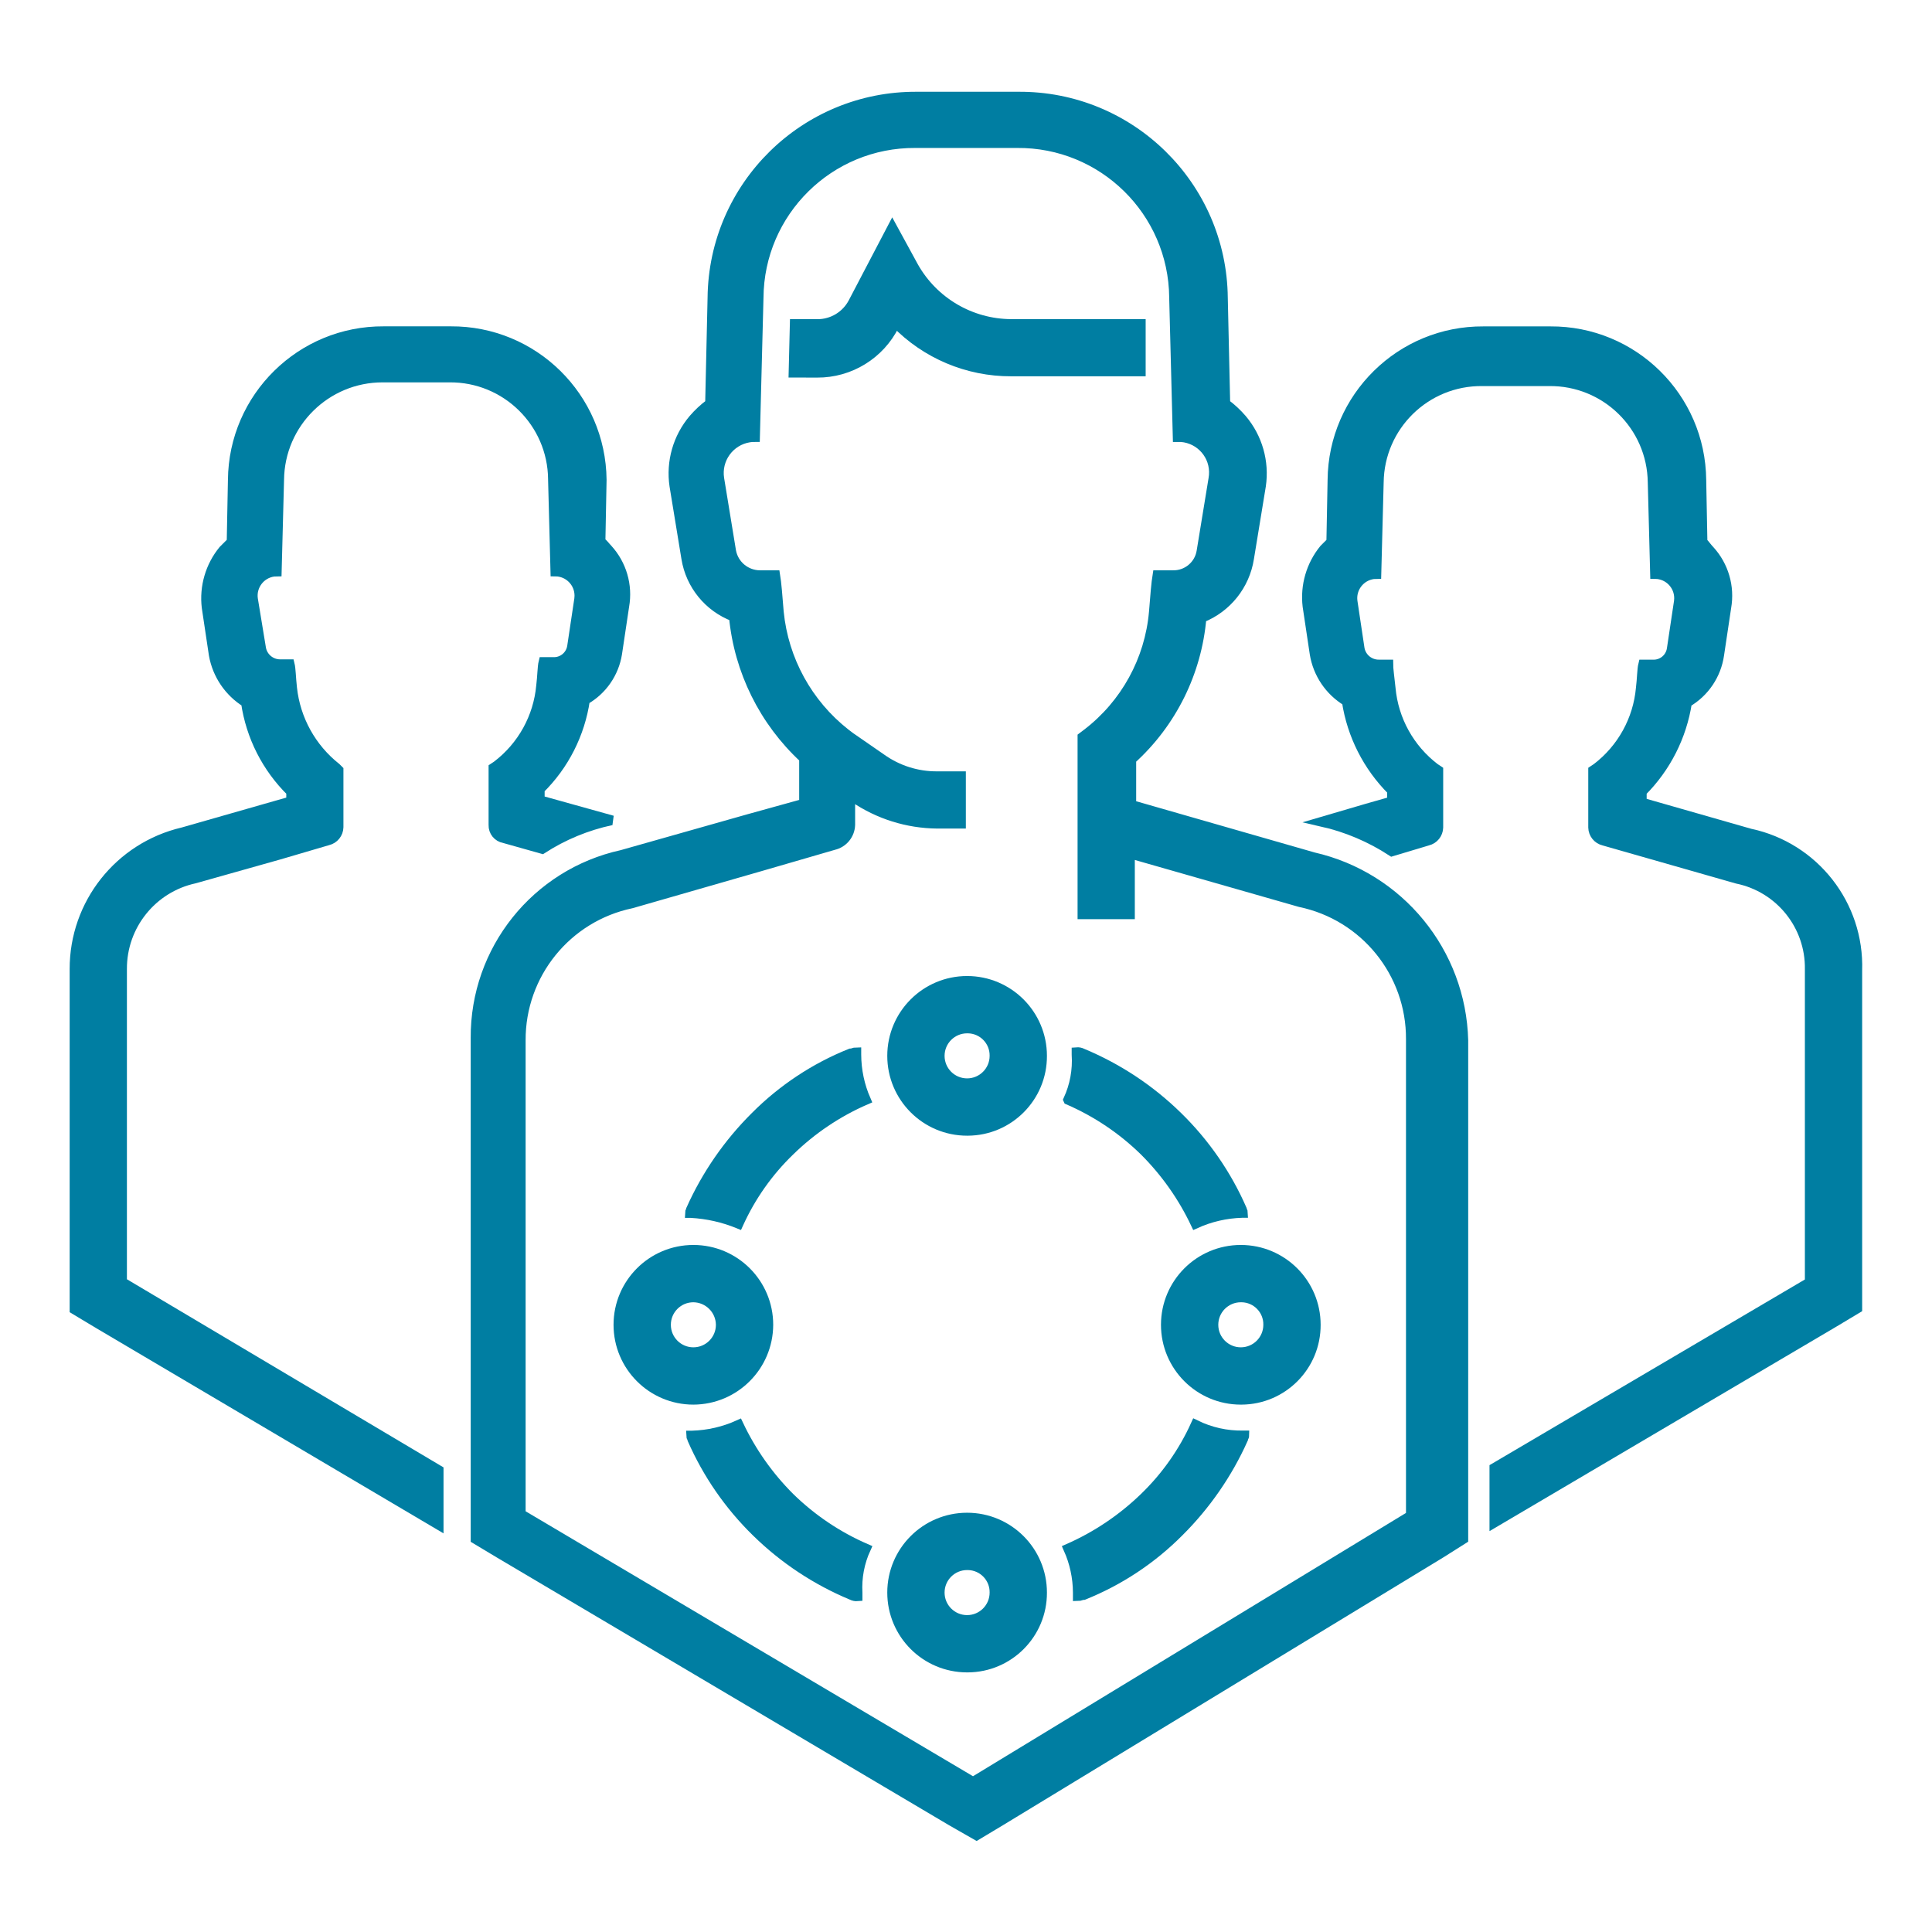
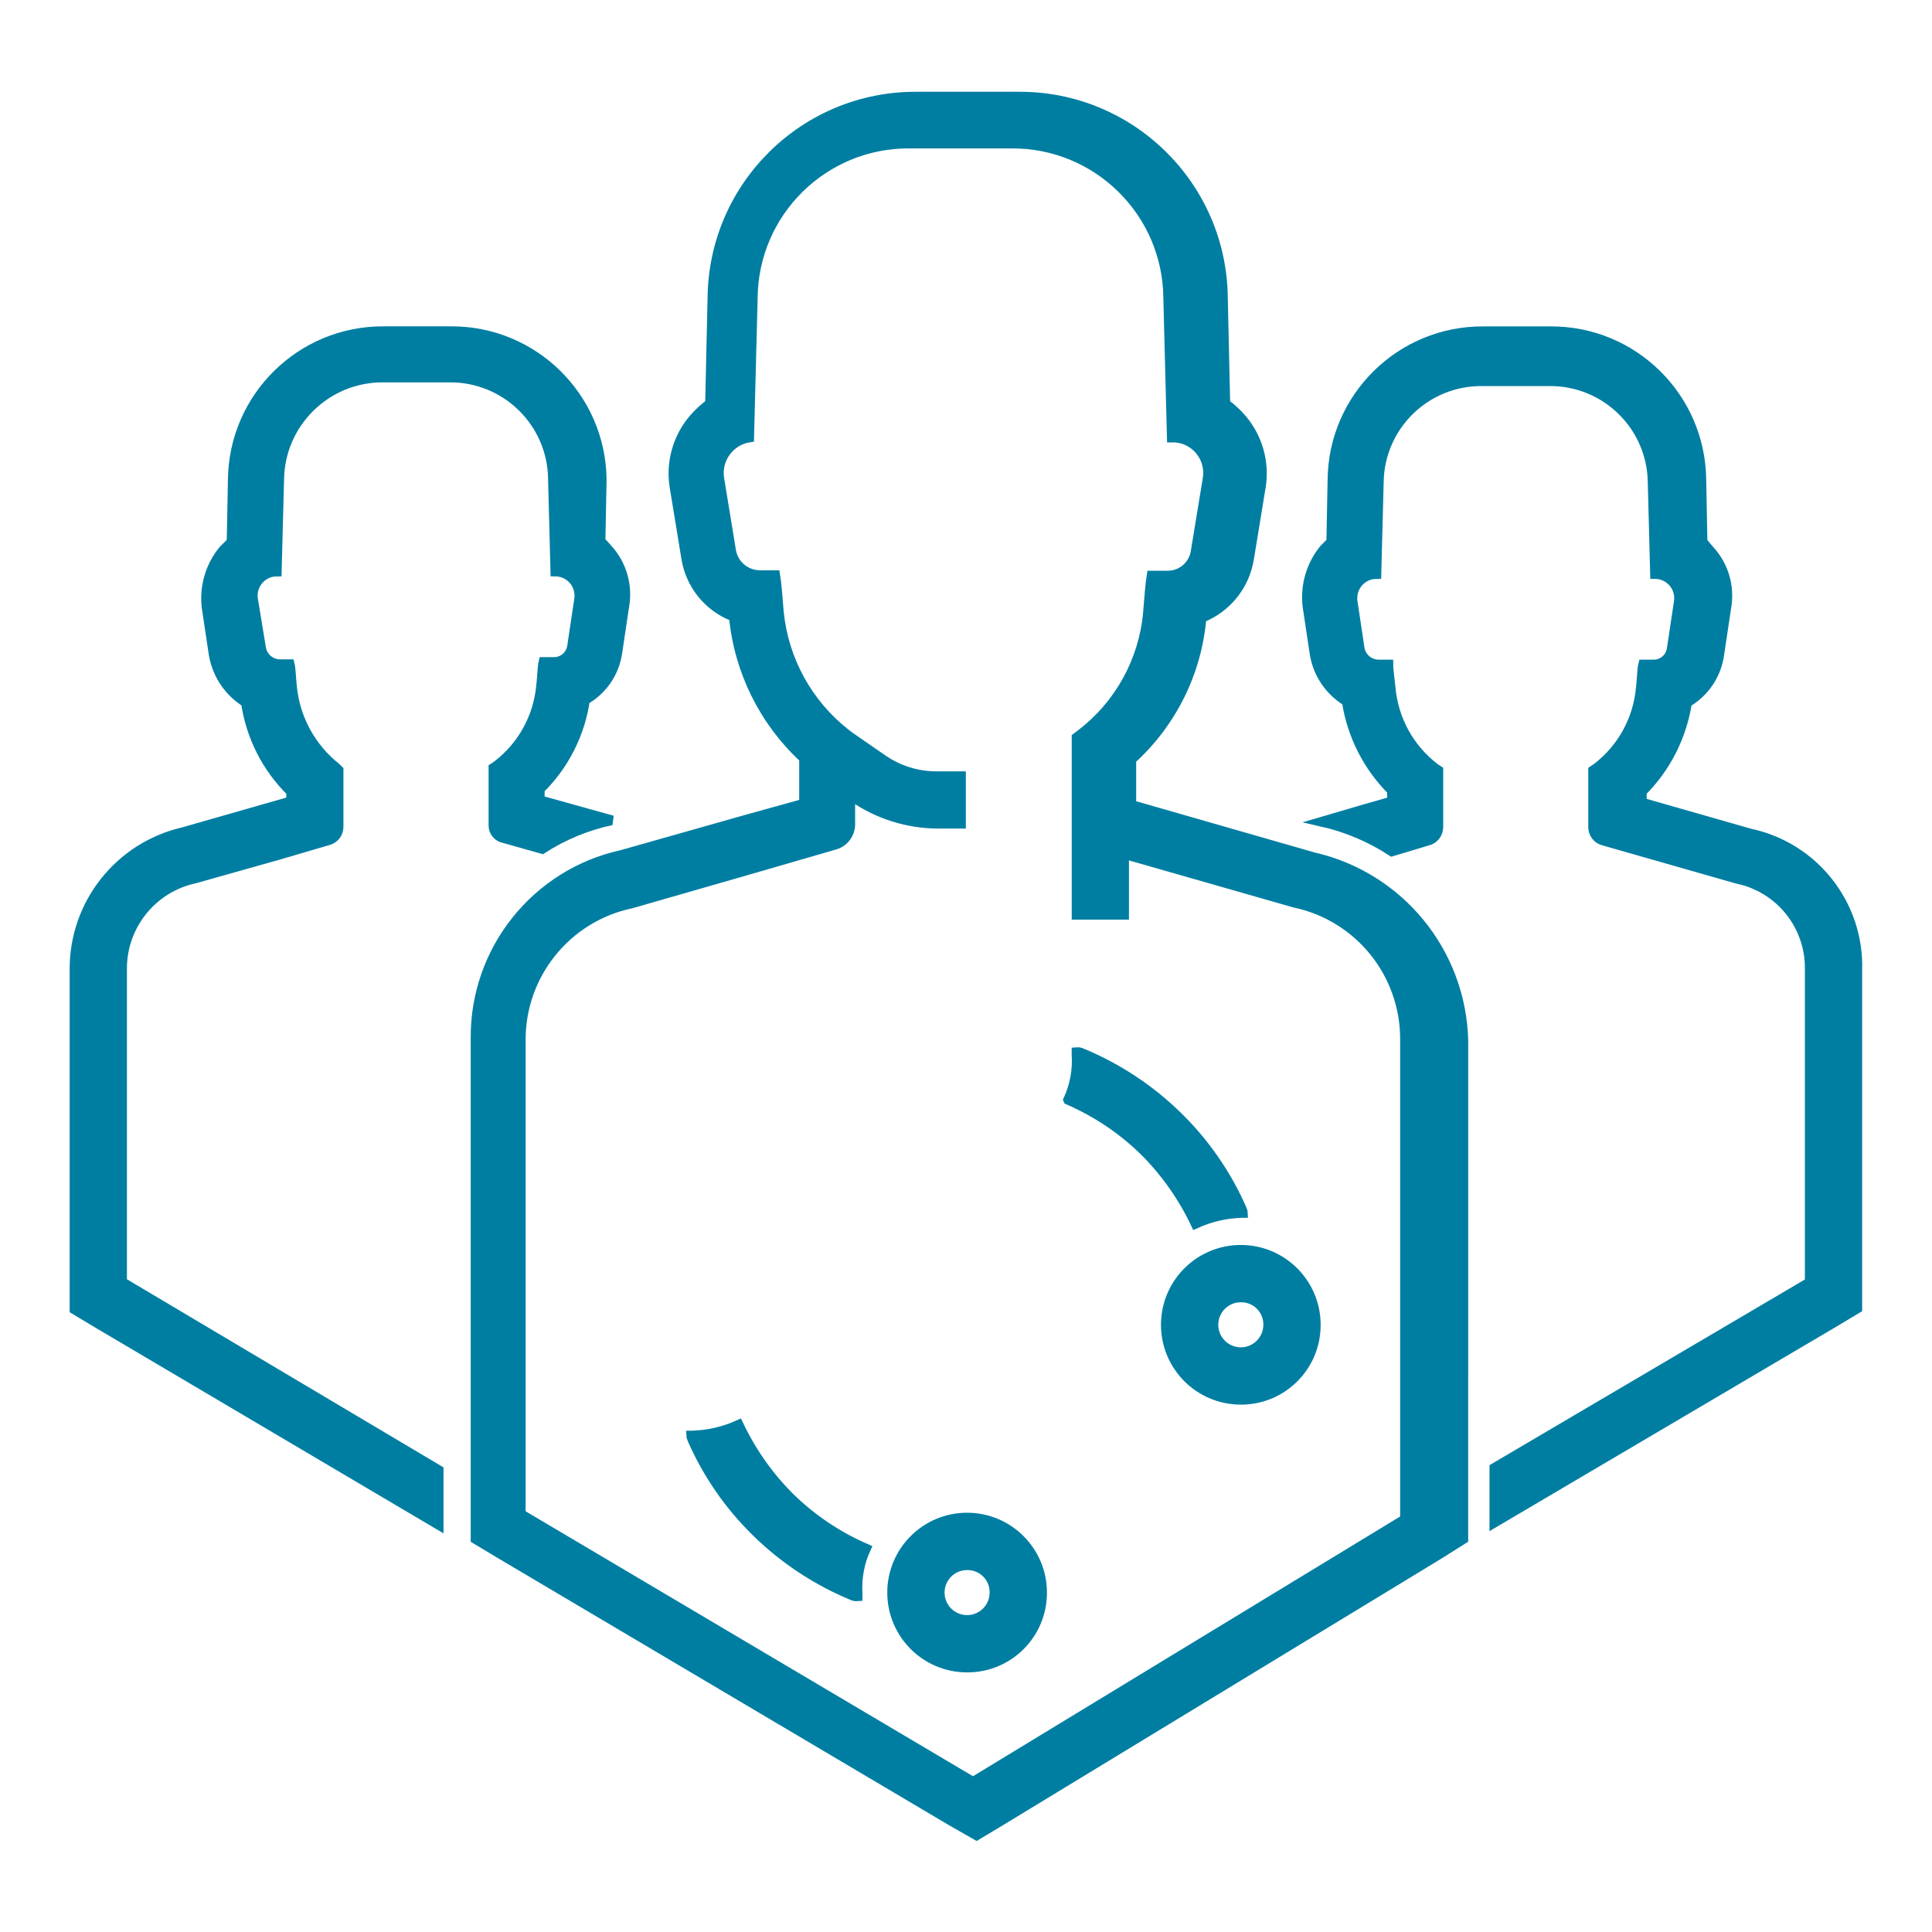
<svg xmlns="http://www.w3.org/2000/svg" version="1.1" id="Calque_1" x="0px" y="0px" viewBox="0 0 100 100" style="enable-background:new 0 0 100 100;" xml:space="preserve">
  <style type="text/css">
	.st0{fill:#007EA2;stroke:#007EA2;stroke-width:0.5;}
</style>
  <g id="noun-human-resources-1018215" transform="translate(-87.251 -23.552)">
    <path id="Tracé_464" class="st0" d="M93.57,89.908v-16.2c-0.011-2.252,1.556-4.205,3.758-4.681l4.374-1.233l2.52-0.74   c0.32-0.076,0.548-0.359,0.555-0.687v-2.956l-0.124-0.124c-1.283-1.013-2.105-2.499-2.28-4.124   c-0.062-0.555-0.062-0.985-0.124-1.233h-0.493c-0.478,0.003-0.891-0.333-0.985-0.802l-0.424-2.578   c-0.092-0.683,0.387-1.312,1.07-1.405c0.054-0.007,0.108-0.011,0.162-0.011l0.124-4.743c0.029-2.937,2.42-5.302,5.357-5.298h3.451   c2.933-0.027,5.333,2.33,5.359,5.263c0,0.012,0,0.023,0,0.035l0.124,4.743c0.69,0.003,1.247,0.564,1.244,1.254   c0,0.054-0.004,0.109-0.011,0.162l-0.369,2.463c-0.073,0.481-0.499,0.829-0.985,0.802h-0.493c-0.062,0.245-0.062,0.74-0.124,1.233   c-0.148,1.634-0.975,3.13-2.28,4.124l-0.186,0.124v2.956c-0.013,0.336,0.224,0.629,0.554,0.687l1.971,0.555   c1.091-0.705,2.302-1.206,3.572-1.478h0.062l-3.758-1.047v-0.566c1.263-1.243,2.085-2.866,2.342-4.619   c0.891-0.506,1.503-1.39,1.664-2.401l0.369-2.463c0.187-1.066-0.131-2.158-0.862-2.956c-0.124-0.124-0.245-0.307-0.369-0.369   l0.062-3.208c-0.042-4.28-3.537-7.721-7.818-7.694h-3.458c-4.284-0.029-7.784,3.415-7.823,7.699l-0.062,3.208l-0.431,0.431   c-0.677,0.827-0.988,1.894-0.862,2.956l0.369,2.463c0.182,1.019,0.786,1.914,1.664,2.463c0.256,1.754,1.078,3.376,2.342,4.619   v0.493l-1.295,0.369l-4.312,1.233c-3.289,0.77-5.613,3.707-5.605,7.085v17.618l1.233,0.74l17.618,10.41v-2.834L93.57,89.908z" />
    <path id="Tracé_465" class="st0" d="M177.839,66.694l-5.607-1.604v-0.555c1.252-1.252,2.072-2.87,2.342-4.619   c0.901-0.524,1.514-1.431,1.664-2.463l0.369-2.463c0.187-1.066-0.131-2.158-0.862-2.956c-0.124-0.124-0.245-0.307-0.369-0.431   l-0.062-3.208c-0.039-4.284-3.538-7.728-7.823-7.699h-3.451c-4.284-0.029-7.784,3.415-7.823,7.699l-0.062,3.208l-0.369,0.369   c-0.677,0.827-0.988,1.894-0.862,2.956l0.369,2.463c0.167,1.025,0.775,1.926,1.664,2.463c0.269,1.75,1.089,3.368,2.342,4.619v0.555   l-1.295,0.369l-2.342,0.687c1.293,0.293,2.524,0.815,3.634,1.54l1.849-0.555c0.32-0.076,0.548-0.359,0.555-0.687v-2.956   l-0.186-0.124c-1.304-0.995-2.132-2.491-2.28-4.124c-0.062-0.555-0.124-1.047-0.124-1.233h-0.493   c-0.478,0.003-0.891-0.333-0.985-0.802l-0.369-2.463c-0.092-0.683,0.387-1.312,1.07-1.405c0.054-0.007,0.108-0.011,0.162-0.011   l0.124-4.743c0.034-2.926,2.433-5.27,5.359-5.236c0,0,0,0,0.001,0h3.451c2.926-0.034,5.325,2.309,5.359,5.235c0,0,0,0,0,0.001   l0.124,4.743c0.69,0.003,1.247,0.564,1.244,1.254c0,0.054-0.004,0.109-0.011,0.162l-0.369,2.463   c-0.073,0.481-0.499,0.829-0.985,0.802h-0.493c-0.062,0.245-0.062,0.74-0.124,1.233c-0.148,1.634-0.975,3.13-2.28,4.124   l-0.186,0.124v2.956c0.007,0.329,0.235,0.611,0.555,0.687l6.899,1.971c2.215,0.454,3.794,2.42,3.758,4.681v16.2l-16.324,9.61v2.834   l17.556-10.35l1.233-0.74V73.779c0.108-3.391-2.226-6.373-5.543-7.085L177.839,66.694z" />
-     <path id="Tracé_466" class="st0" d="M129.545,42.846c1.695,0.011,3.249-0.945,4.003-2.463l0.062-0.124   c1.567,1.617,3.724,2.527,5.976,2.52h6.714v-2.459h-6.714c-2.089-0.01-4.012-1.138-5.041-2.956l-1.109-2.032l-2.032,3.882   c-0.361,0.686-1.074,1.113-1.849,1.109h-1.171l-0.062,2.52L129.545,42.846z" />
-     <path id="Tracé_467" class="st0" d="M155.233,67.918l-9.424-2.706v-2.346c2.094-1.898,3.392-4.517,3.634-7.332   c1.308-0.519,2.245-1.69,2.463-3.08l0.616-3.758c0.183-1.238-0.176-2.496-0.985-3.451c-0.257-0.298-0.546-0.567-0.862-0.802   l-0.124-5.481c-0.059-5.797-4.798-10.453-10.595-10.41h-5.236c-5.797-0.043-10.536,4.613-10.595,10.41l-0.124,5.481   c-0.316,0.234-0.605,0.503-0.862,0.802c-0.809,0.955-1.168,2.212-0.985,3.451l0.616,3.758c0.223,1.374,1.162,2.524,2.463,3.018   c0.269,2.808,1.563,5.418,3.634,7.332v2.342l-2.894,0.802l-6.53,1.849c-4.449,0.976-7.609,4.932-7.578,9.486v25.931l1.233,0.74   l23.406,13.858l1.295,0.74l1.233-0.74l22.792-13.86l1.171-0.74V77.404c-0.116-4.564-3.311-8.468-7.761-9.486H155.233z    M160.407,101.921l-22.792,13.86l-23.408-13.863V77.402c-0.017-3.423,2.378-6.385,5.728-7.085l6.645-1.911l3.82-1.109   c0.492-0.113,0.845-0.543,0.862-1.047v-1.54l0.186,0.124c1.271,0.869,2.772,1.34,4.312,1.354h1.233v-2.461h-1.233   c-1.037,0.008-2.05-0.313-2.894-0.917l-1.604-1.109l-0.245-0.186c-1.959-1.536-3.206-3.805-3.451-6.283   c-0.062-0.802-0.124-1.54-0.186-1.911h-0.802c-0.723-0.007-1.342-0.522-1.478-1.233l-0.616-3.758   c-0.162-1.016,0.53-1.971,1.546-2.133c0.1-0.016,0.201-0.024,0.303-0.023l0.186-7.206c0.028-4.451,3.658-8.036,8.109-8.008   c0.008,0,0.016,0,0.023,0h5.236c4.451-0.041,8.091,3.534,8.132,7.985c0,0.008,0,0.016,0,0.023l0.186,7.206   c1.012-0.025,1.853,0.776,1.877,1.788c0.003,0.123-0.006,0.247-0.028,0.368l-0.616,3.758c-0.115,0.722-0.747,1.249-1.478,1.233   h-0.802c-0.062,0.369-0.124,1.109-0.186,1.911c-0.218,2.486-1.47,4.765-3.451,6.283l-0.245,0.186v9.177h2.463v-3.146l8.808,2.52   c3.35,0.7,5.745,3.662,5.728,7.085v24.582L160.407,101.921z" />
-     <path id="Tracé_468" class="st0" d="M125.48,86.888c0.638-1.409,1.537-2.684,2.649-3.758c1.141-1.116,2.477-2.014,3.941-2.649   c-0.323-0.739-0.49-1.536-0.493-2.342v-0.124c-0.124,0-0.186,0.062-0.307,0.062c-1.848,0.742-3.524,1.853-4.929,3.265   c-1.395,1.386-2.523,3.017-3.327,4.812c0,0.062-0.062,0.124-0.062,0.186h0.062c0.846,0.046,1.679,0.234,2.463,0.555L125.48,86.888z   " />
+     <path id="Tracé_467" class="st0" d="M155.233,67.918l-9.424-2.706v-2.346c2.094-1.898,3.392-4.517,3.634-7.332   c1.308-0.519,2.245-1.69,2.463-3.08l0.616-3.758c0.183-1.238-0.176-2.496-0.985-3.451c-0.257-0.298-0.546-0.567-0.862-0.802   l-0.124-5.481c-0.059-5.797-4.798-10.453-10.595-10.41h-5.236c-5.797-0.043-10.536,4.613-10.595,10.41l-0.124,5.481   c-0.316,0.234-0.605,0.503-0.862,0.802c-0.809,0.955-1.168,2.212-0.985,3.451l0.616,3.758c0.223,1.374,1.162,2.524,2.463,3.018   c0.269,2.808,1.563,5.418,3.634,7.332v2.342l-2.894,0.802l-6.53,1.849c-4.449,0.976-7.609,4.932-7.578,9.486v25.931l1.233,0.74   l23.406,13.858l1.295,0.74l1.233-0.74l22.792-13.86l1.171-0.74V77.404c-0.116-4.564-3.311-8.468-7.761-9.486H155.233z    M160.407,101.921l-22.792,13.86l-23.408-13.863V77.402c-0.017-3.423,2.378-6.385,5.728-7.085l6.645-1.911l3.82-1.109   c0.492-0.113,0.845-0.543,0.862-1.047v-1.54l0.186,0.124c1.271,0.869,2.772,1.34,4.312,1.354h1.233v-2.461h-1.233   c-1.037,0.008-2.05-0.313-2.894-0.917l-1.604-1.109l-0.245-0.186c-1.959-1.536-3.206-3.805-3.451-6.283   c-0.062-0.802-0.124-1.54-0.186-1.911h-0.802c-0.723-0.007-1.342-0.522-1.478-1.233l-0.616-3.758   c-0.162-1.016,0.53-1.971,1.546-2.133l0.186-7.206c0.028-4.451,3.658-8.036,8.109-8.008   c0.008,0,0.016,0,0.023,0h5.236c4.451-0.041,8.091,3.534,8.132,7.985c0,0.008,0,0.016,0,0.023l0.186,7.206   c1.012-0.025,1.853,0.776,1.877,1.788c0.003,0.123-0.006,0.247-0.028,0.368l-0.616,3.758c-0.115,0.722-0.747,1.249-1.478,1.233   h-0.802c-0.062,0.369-0.124,1.109-0.186,1.911c-0.218,2.486-1.47,4.765-3.451,6.283l-0.245,0.186v9.177h2.463v-3.146l8.808,2.52   c3.35,0.7,5.745,3.662,5.728,7.085v24.582L160.407,101.921z" />
    <path id="Tracé_469" class="st0" d="M132.072,103.706c-1.465-0.635-2.8-1.532-3.941-2.649c-1.093-1.091-1.989-2.362-2.649-3.758   c-0.756,0.343-1.572,0.531-2.401,0.555h-0.066c0,0.062,0.062,0.124,0.062,0.186c0.789,1.803,1.919,3.437,3.327,4.812   c1.42,1.392,3.093,2.5,4.929,3.265c0.094,0.05,0.201,0.071,0.307,0.062v-0.186C131.596,105.207,131.744,104.422,132.072,103.706z" />
-     <path id="Tracé_470" class="st0" d="M149.133,97.3c-0.638,1.409-1.537,2.684-2.649,3.758c-1.146,1.11-2.481,2.007-3.941,2.649   c0.322,0.717,0.49,1.494,0.493,2.28v0.186c0.124,0,0.186-0.062,0.307-0.062c1.848-0.742,3.525-1.853,4.929-3.265   c1.395-1.386,2.523-3.017,3.327-4.812c0-0.062,0.062-0.124,0.062-0.186h-0.069C150.741,97.863,149.898,97.675,149.133,97.3z" />
    <path id="Tracé_471" class="st0" d="M142.543,80.483c1.465,0.635,2.8,1.532,3.941,2.649c1.093,1.091,1.989,2.362,2.649,3.758   c0.756-0.343,1.572-0.531,2.401-0.555h0.062c0-0.062-0.062-0.124-0.062-0.186c-0.789-1.803-1.919-3.437-3.327-4.812   c-1.42-1.392-3.093-2.5-4.929-3.265c-0.094-0.05-0.201-0.071-0.307-0.062v0.124c0.054,0.804-0.094,1.609-0.431,2.342   L142.543,80.483z" />
-     <path id="Tracé_472" class="st0" d="M137.308,82.085c-2.144,0-3.882-1.738-3.882-3.882s1.738-3.882,3.882-3.882   s3.882,1.738,3.882,3.882c0.009,2.135-1.715,3.873-3.849,3.882C137.329,82.085,137.318,82.085,137.308,82.085z M137.308,76.787   c-0.782,0-1.416,0.634-1.416,1.416s0.634,1.416,1.416,1.416s1.416-0.634,1.416-1.416c0.013-0.769-0.601-1.403-1.37-1.416   C137.338,76.787,137.323,76.787,137.308,76.787L137.308,76.787z" />
-     <path id="Tracé_473" class="st0" d="M123.14,96.005c-2.144,0-3.882-1.738-3.882-3.882s1.738-3.882,3.882-3.882   s3.882,1.738,3.882,3.882C127.014,94.264,125.281,95.998,123.14,96.005z M123.14,90.707c-0.782,0-1.416,0.634-1.416,1.416   c0,0.782,0.634,1.416,1.416,1.416c0.782,0,1.416-0.634,1.416-1.416C124.548,91.345,123.919,90.716,123.14,90.707L123.14,90.707z" />
    <path id="Tracé_474" class="st0" d="M137.308,109.865c-2.144,0-3.882-1.738-3.882-3.882c0-2.144,1.738-3.882,3.882-3.882   s3.882,1.738,3.882,3.882c0.009,2.135-1.715,3.873-3.849,3.882C137.329,109.866,137.318,109.866,137.308,109.865z M137.308,104.568   c-0.782,0-1.416,0.634-1.416,1.416s0.634,1.416,1.416,1.416s1.416-0.634,1.416-1.416c0.013-0.769-0.601-1.403-1.37-1.416   C137.338,104.568,137.323,104.568,137.308,104.568L137.308,104.568z" />
    <path id="Tracé_475" class="st0" d="M151.475,96.005c-2.144,0-3.882-1.738-3.882-3.882s1.738-3.882,3.882-3.882   c2.144,0,3.882,1.738,3.882,3.882c0.009,2.135-1.715,3.873-3.849,3.882C151.497,96.005,151.486,96.005,151.475,96.005z    M151.475,90.707c-0.782,0-1.416,0.634-1.416,1.416s0.634,1.416,1.416,1.416s1.416-0.634,1.416-1.416   c0.013-0.769-0.601-1.403-1.37-1.416C151.506,90.707,151.491,90.707,151.475,90.707L151.475,90.707z" />
  </g>
</svg>